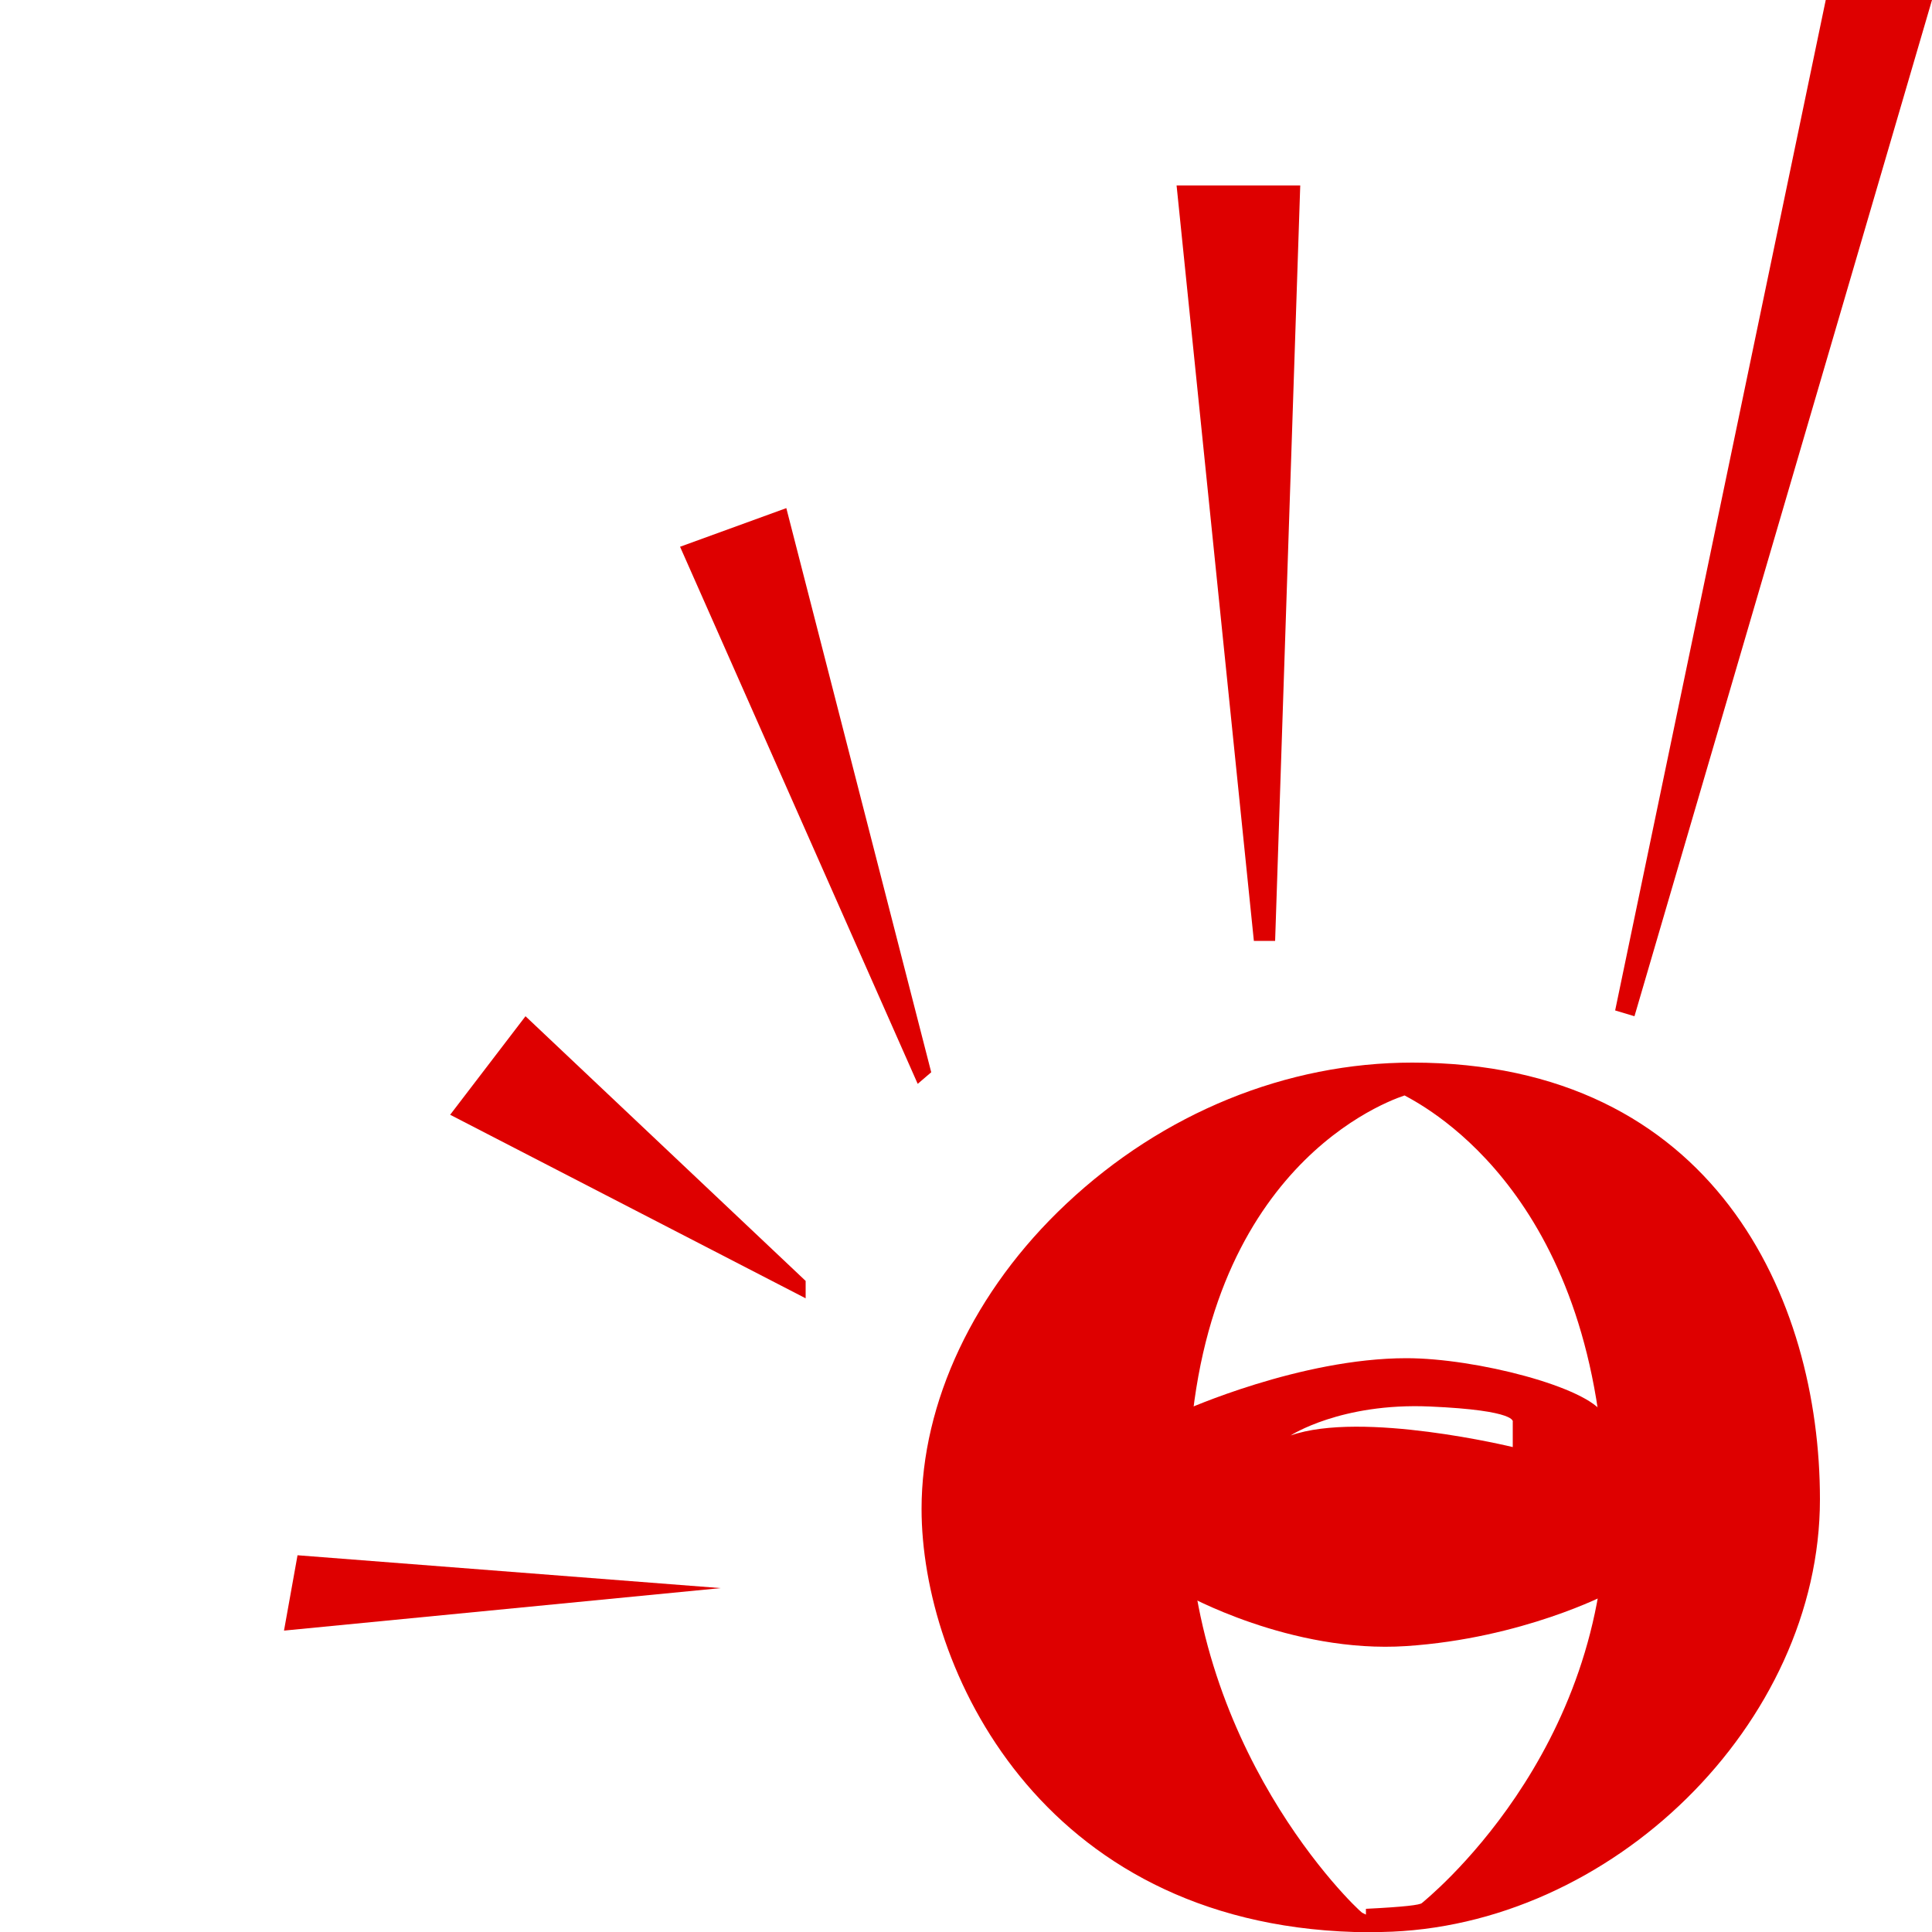
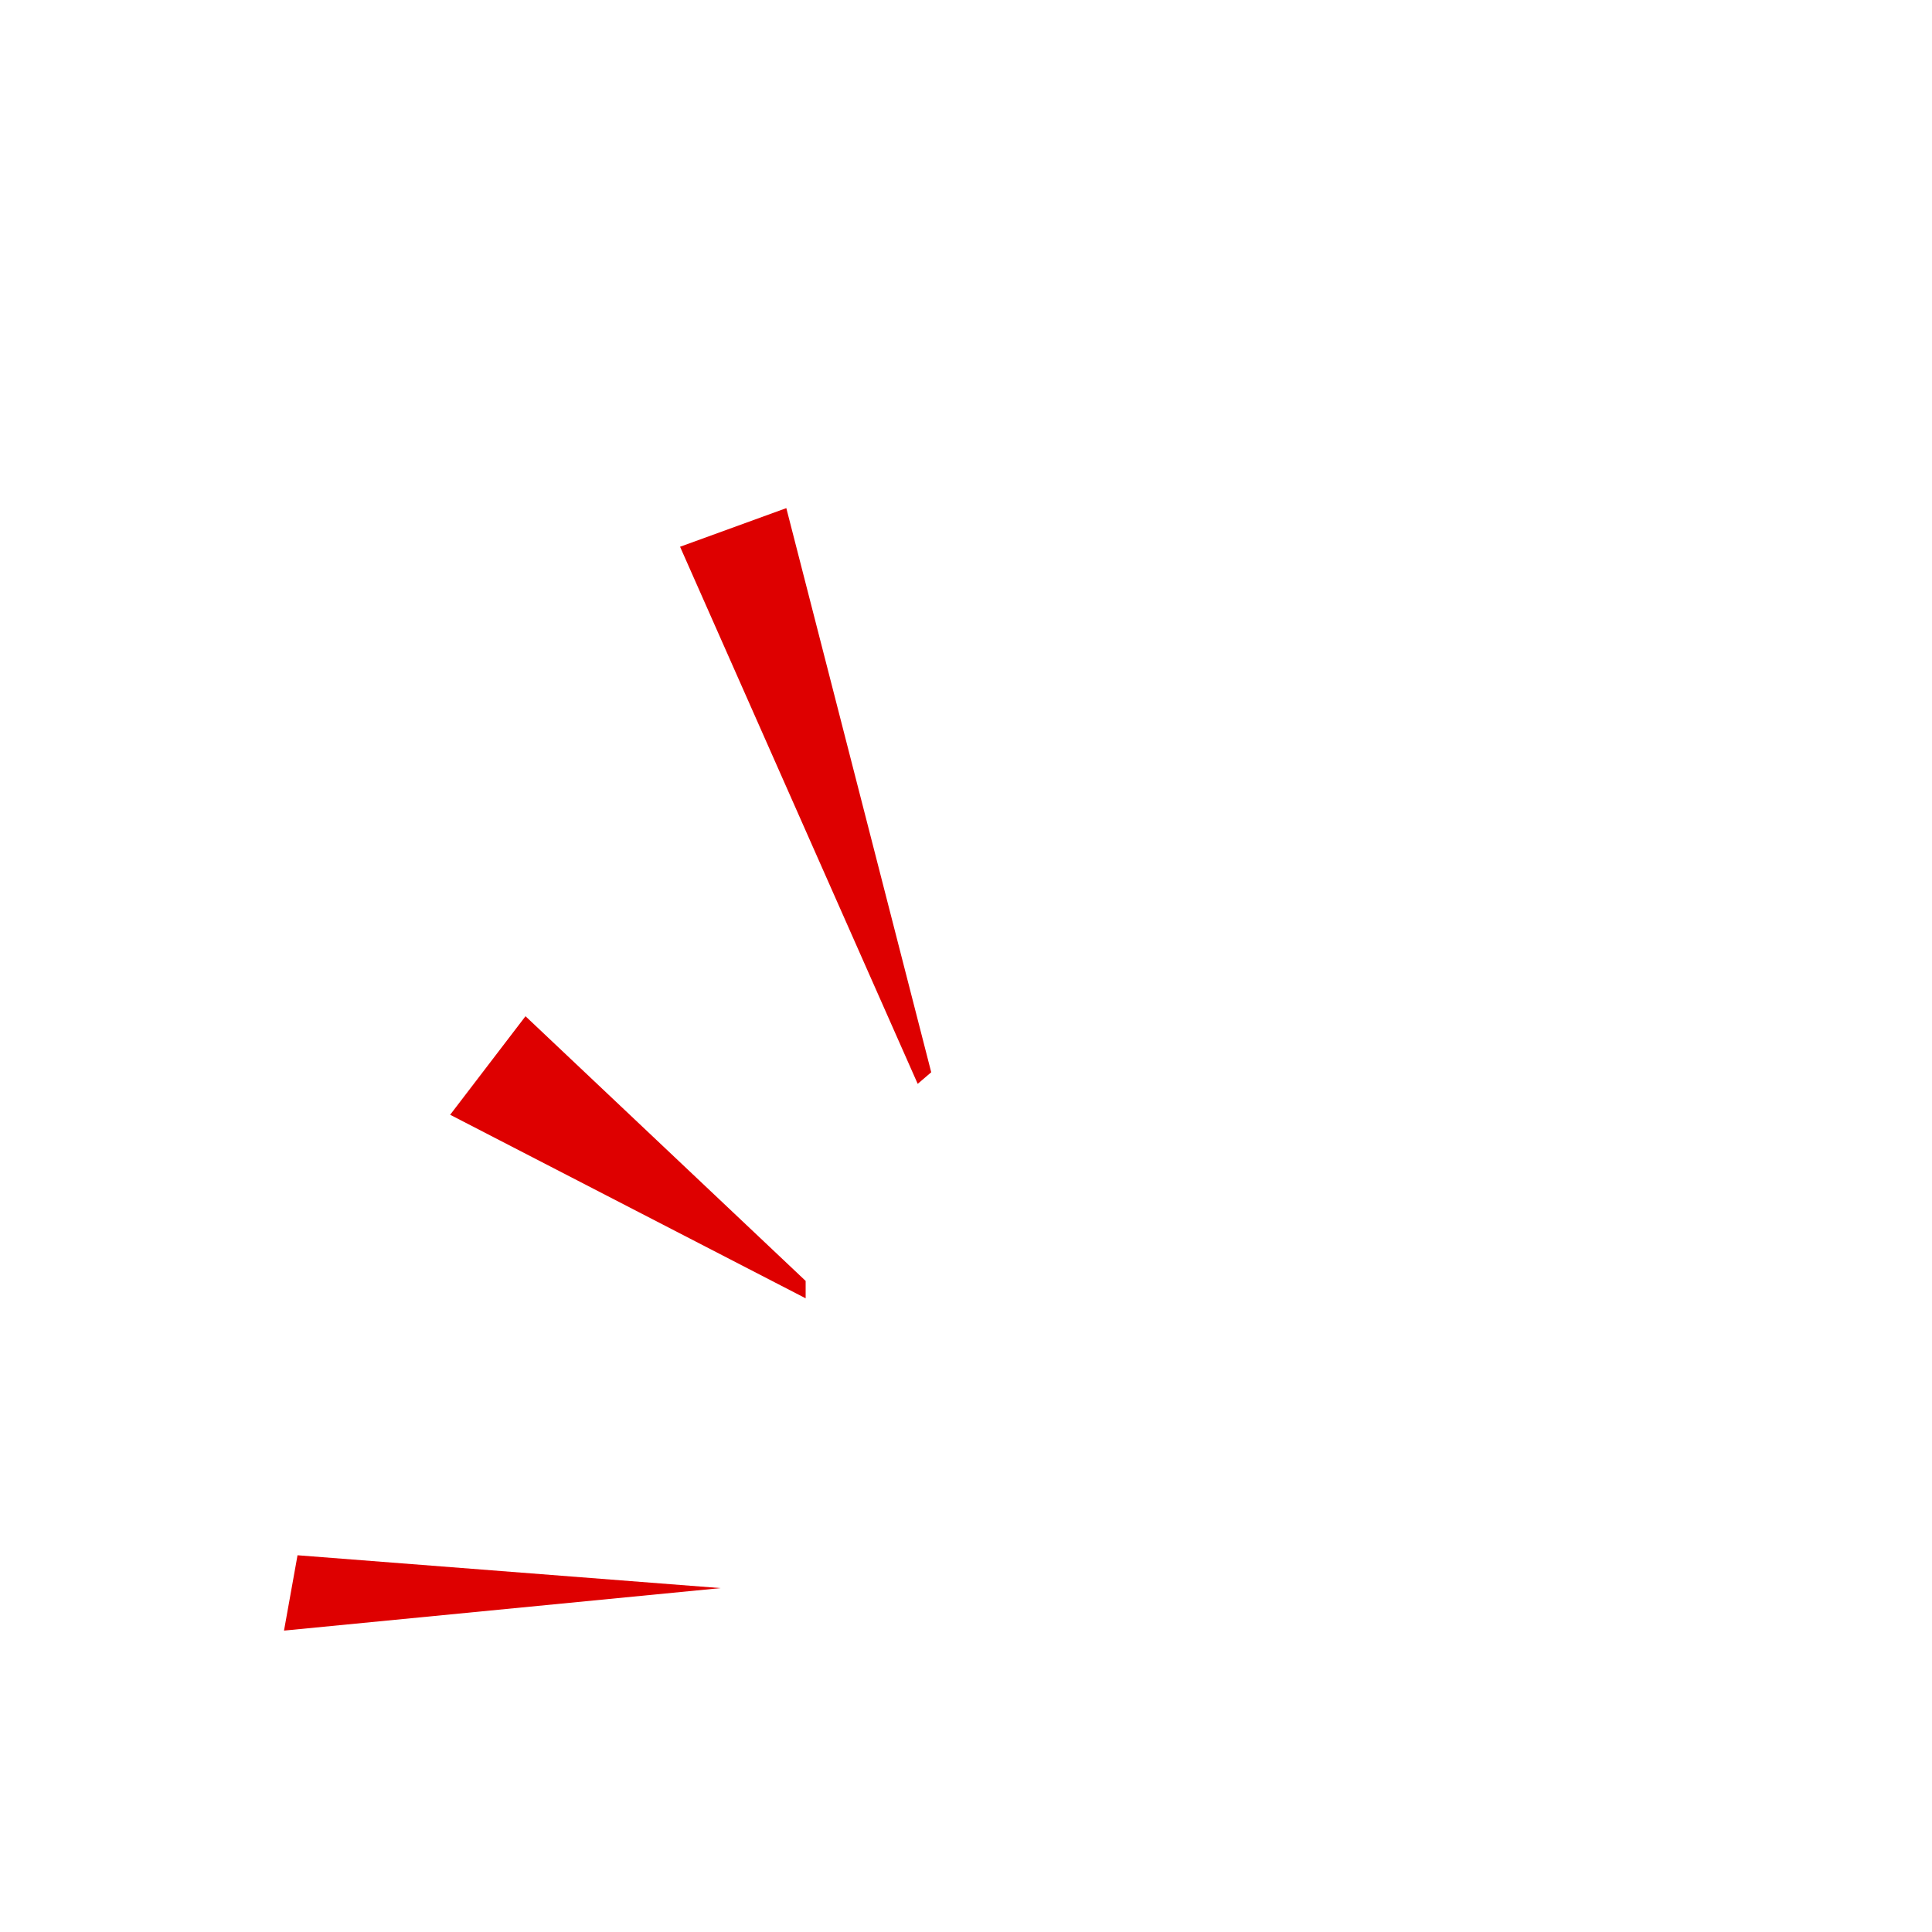
<svg xmlns="http://www.w3.org/2000/svg" id="_Слой_1" x="0px" y="0px" viewBox="0 0 100 100" style="enable-background:new 0 0 100 100;" xml:space="preserve">
  <style type="text/css"> .st0{fill:#DE0000;} </style>
  <g>
-     <path class="st0" d="M71.5,100L71.5,100h-1.4c-16.3-0.5-22.4-13.7-22.4-21.9c0-5.5,2.7-11.3,7.5-15.8c5-4.7,11.4-7.3,17.9-7.3 c15.6,0,21.1,12.2,21.1,22.6C94.2,89.2,83.4,99.8,71.5,100L71.5,100z M70.5,99l0.2,0.1v-0.3c2-0.1,2.8-0.2,2.9-0.3 s9.7-7.7,9.5-20.7C82.8,62.1,74,57.4,72.7,56.7c-1.5,0.5-11.2,4.4-11.2,20.7C61.4,90.4,70.1,98.7,70.5,99L70.5,99z" />
-     <path class="st0" d="M83.2,82.5c0,0-4.4,2.3-10.4,2.7c-6,0.4-11.5-2.7-11.5-2.7l-0.4-4.7l0.4-4.8c0,0,6-2.7,11.5-2.7 c3.6,0,9.4,1.5,10.2,2.9C83.9,74.7,83.2,82.5,83.2,82.5L83.2,82.5z M74,72.8c-4.6-0.2-7.2,1.5-7.2,1.5c3.7-1.3,11.5,0.6,11.5,0.6 v-1.3C78.3,73.6,78.6,73,74,72.8L74,72.8z" />
    <polygon class="st0" points="37.3,82.2 14.7,84.4 15.4,80.5 " />
    <polygon class="st0" points="41.7,67.2 41.7,66.3 27.2,52.6 23.3,57.7 " />
    <polygon class="st0" points="47.5,56.1 48.2,55.5 40.7,26.3 35.2,28.3 " />
-     <polygon class="st0" points="64.9,48.7 66,48.7 67.3,9.6 60.9,9.6 " />
-     <polygon class="st0" points="83.6,52.3 84.6,52.6 100,0 94.5,0 " />
  </g>
</svg>